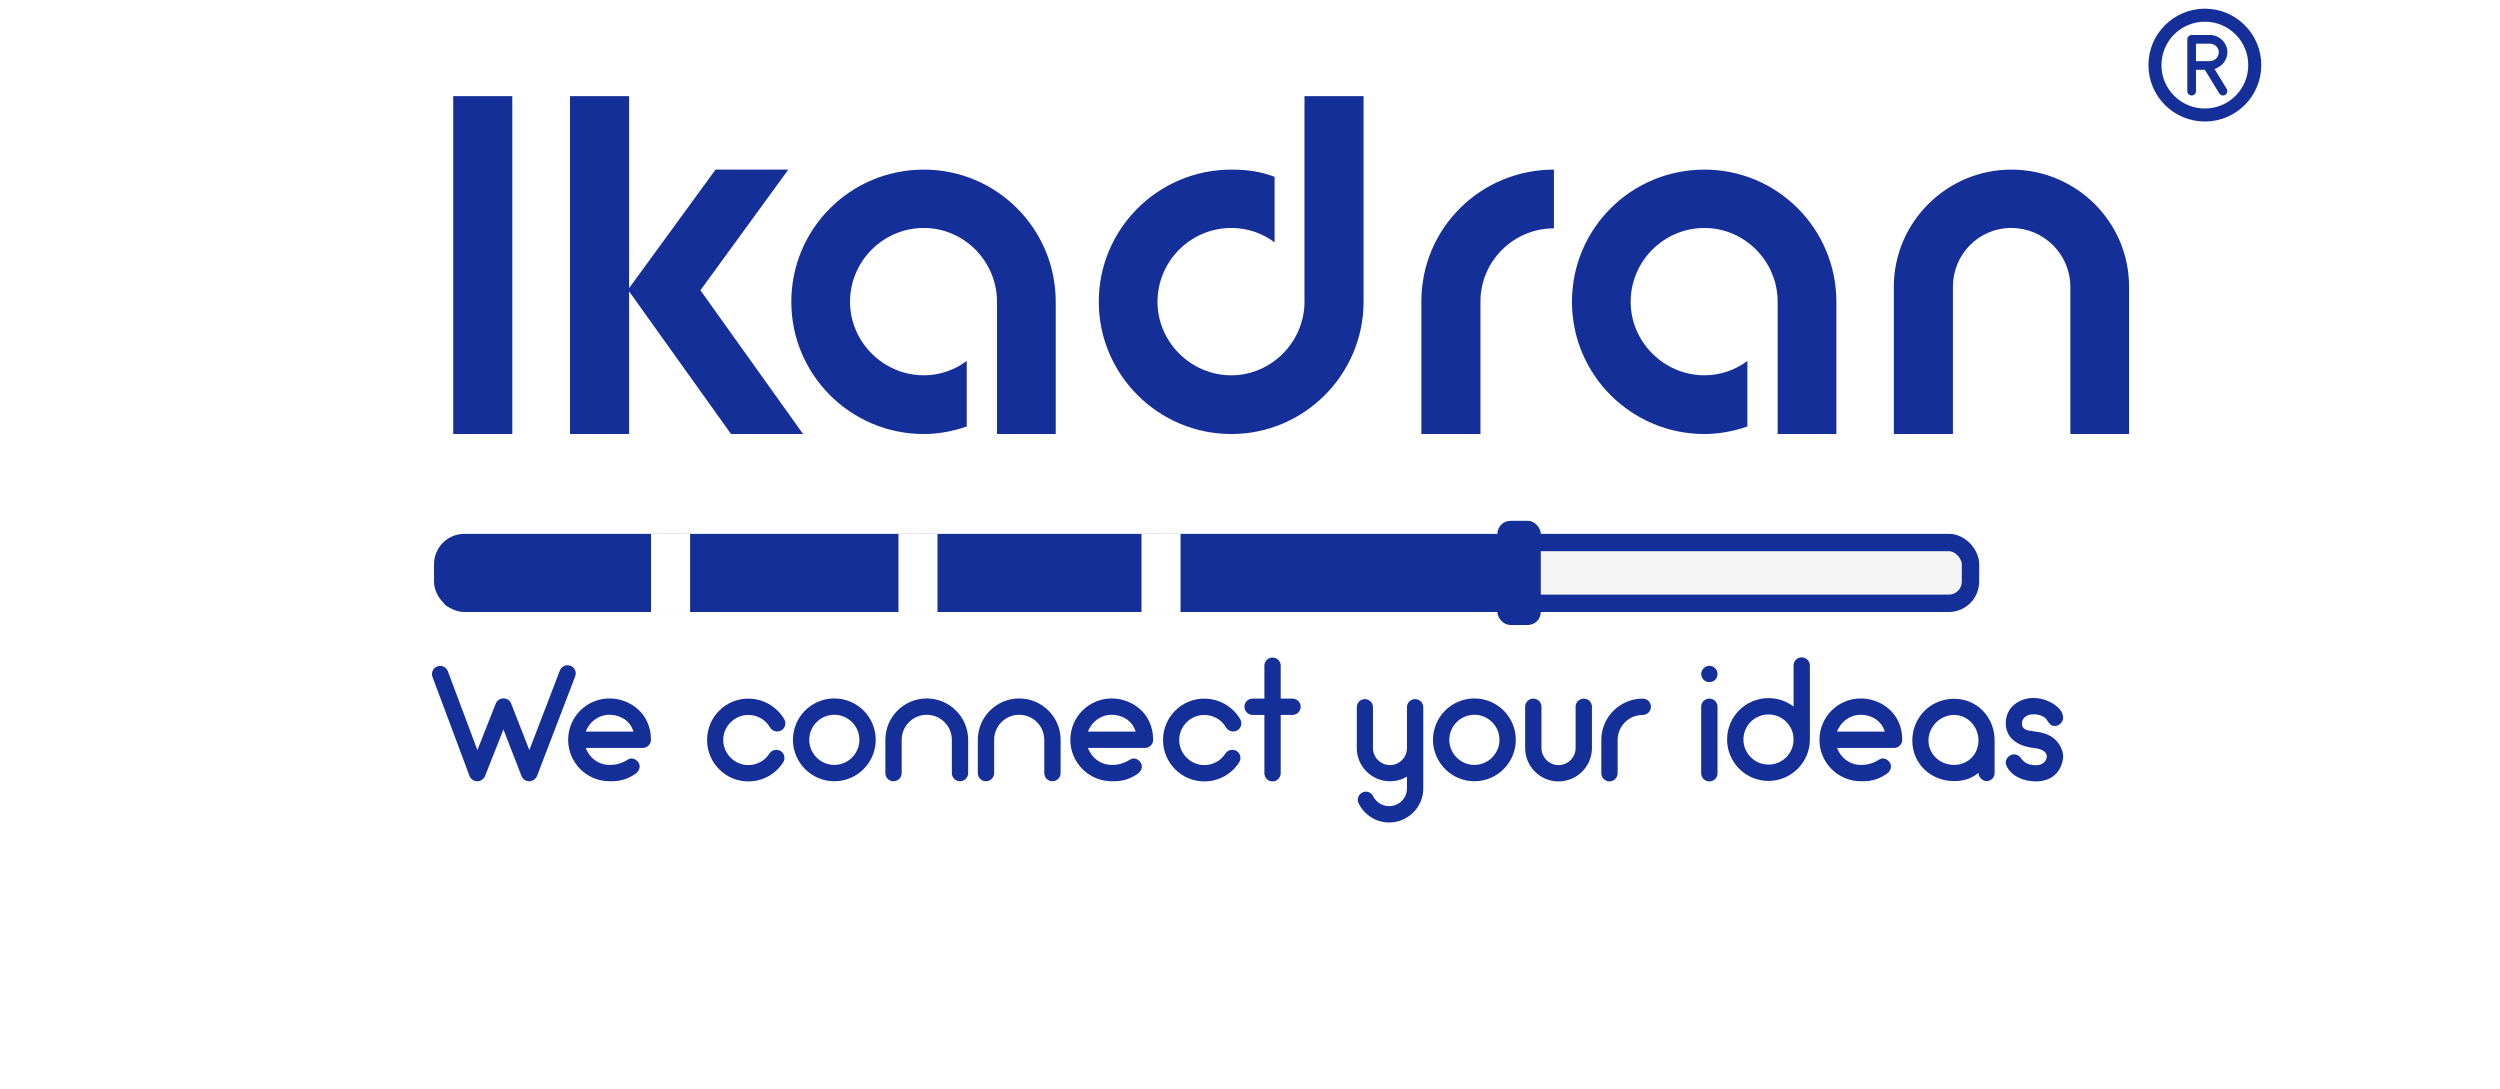
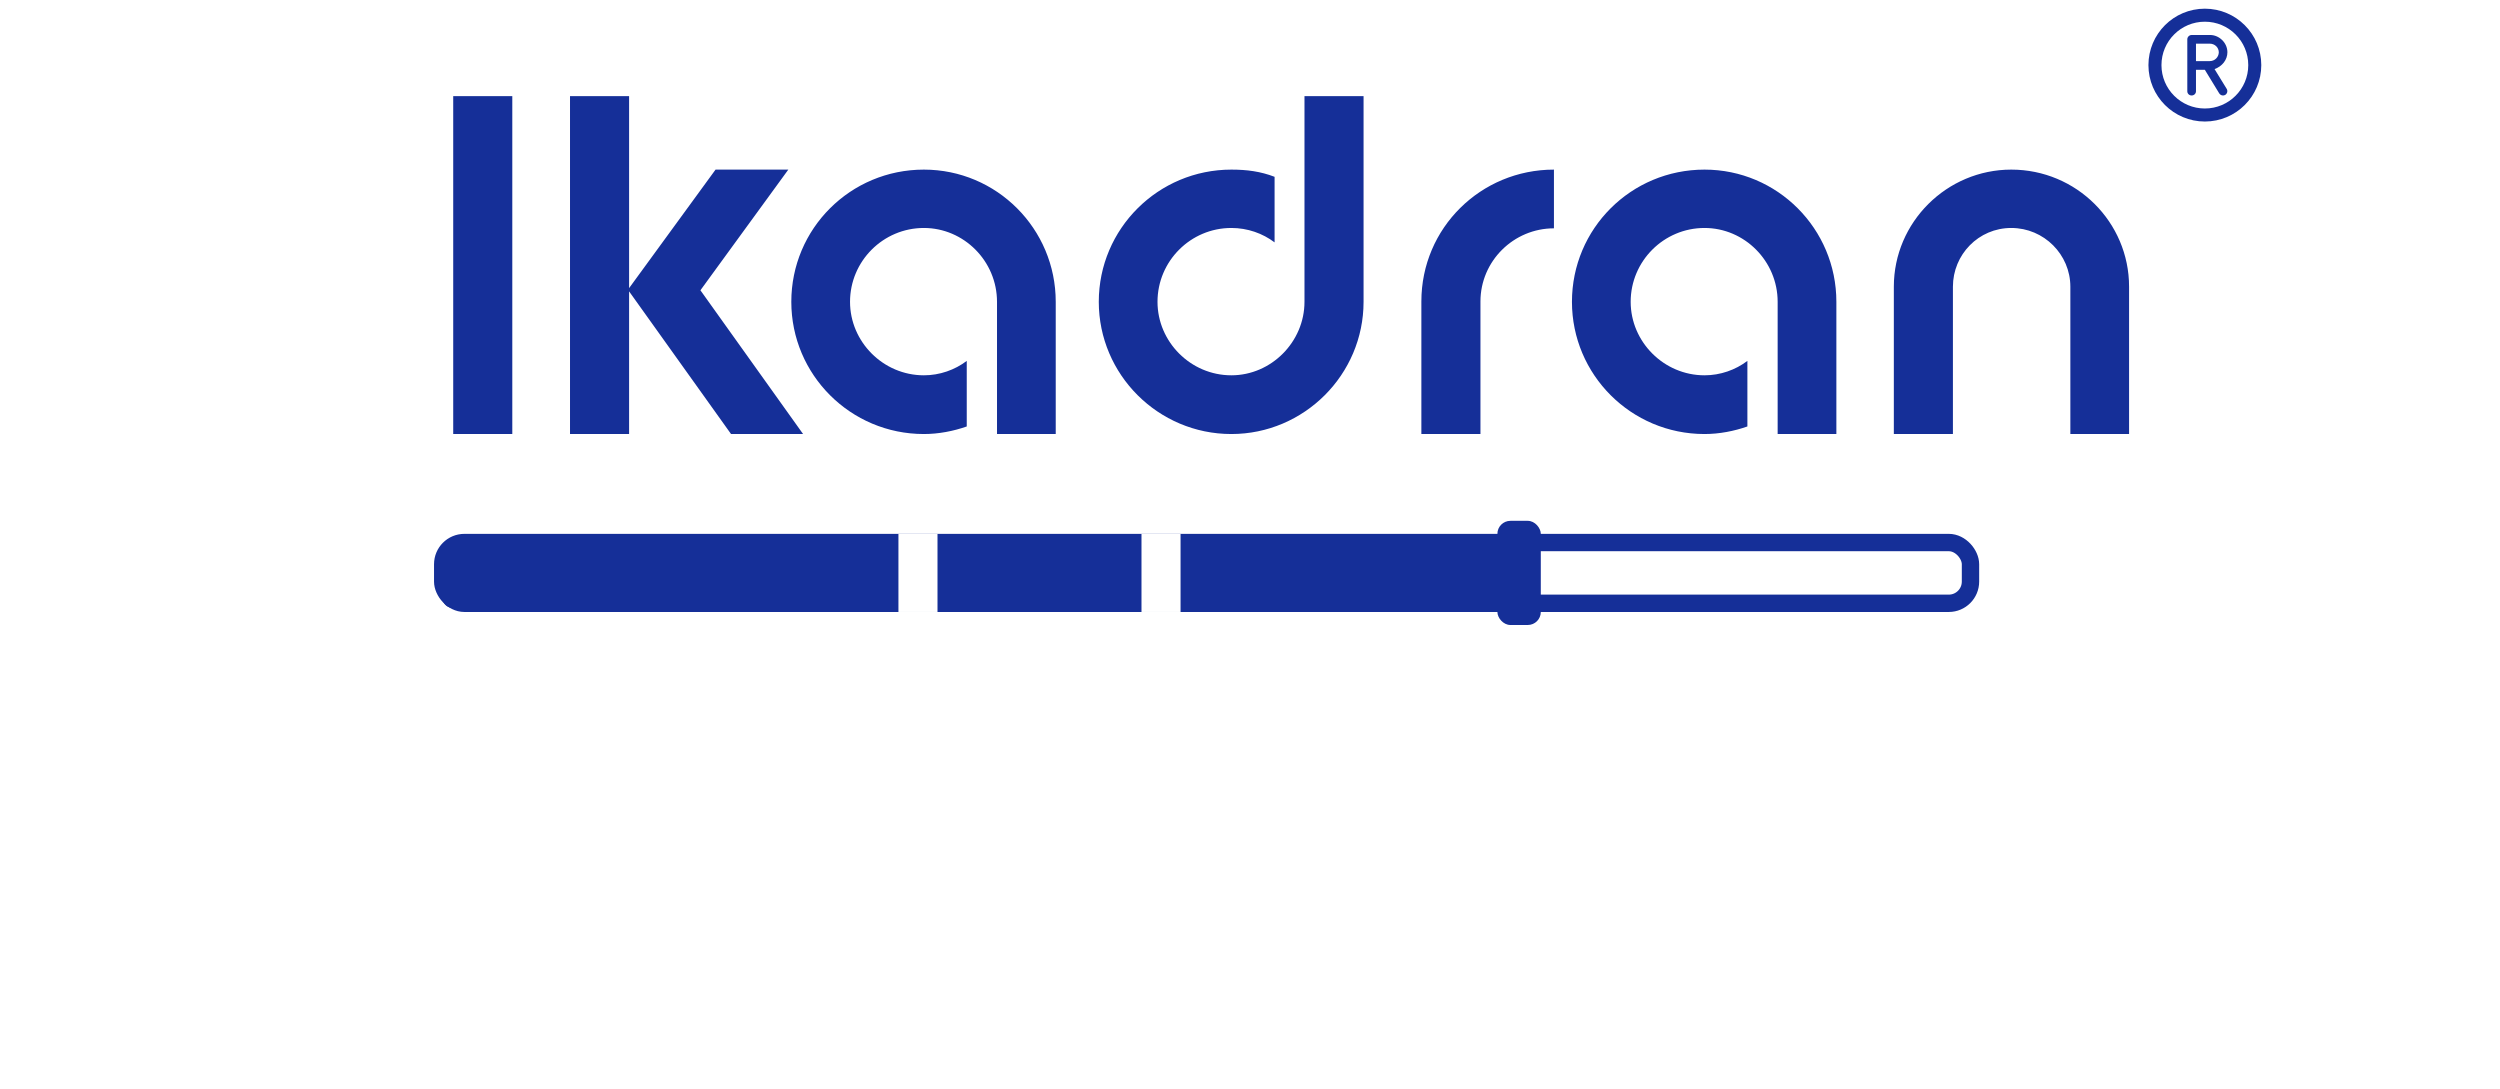
<svg xmlns="http://www.w3.org/2000/svg" width="576" height="251" viewBox="0 0 576 251" fill="none">
  <circle cx="508" cy="15" r="11.5" stroke="#152F98" stroke-width="3" />
  <path d="M118.033 100V22.146H104.421V100H118.033ZM131.331 22.146V100H144.943V67.132L168.432 100H185.032L161.377 66.883L181.629 39.078H164.863L144.943 66.385V22.146H131.331ZM182.318 69.539C182.318 86.305 195.93 100 212.862 100C216.265 100 219.668 99.336 222.739 98.257V83.151C220 85.226 216.514 86.471 212.862 86.471C203.483 86.471 195.847 78.752 195.847 69.539C195.847 60.16 203.483 52.524 212.862 52.524C222.075 52.524 229.711 60.16 229.711 69.539V100H243.24V69.539C243.24 52.69 229.628 39.078 212.862 39.078C195.93 39.078 182.318 52.69 182.318 69.539ZM253.16 69.539C253.16 86.305 266.855 100 283.704 100C300.47 100 314.165 86.305 314.165 69.539V22.146H300.553V69.539C300.553 78.752 292.917 86.471 283.704 86.471C274.325 86.471 266.689 78.752 266.689 69.539C266.689 60.16 274.325 52.524 283.704 52.524C287.439 52.524 290.925 53.769 293.664 55.844V40.738C290.427 39.493 287.273 39.078 283.704 39.078C266.855 39.078 253.16 52.69 253.16 69.539ZM327.484 100H341.096V69.456C341.096 60.16 348.732 52.607 358.028 52.607V39.078C341.179 39.078 327.484 52.524 327.484 69.456V100ZM362.178 69.539C362.178 86.305 375.79 100 392.722 100C396.125 100 399.528 99.336 402.599 98.257V83.151C399.86 85.226 396.374 86.471 392.722 86.471C383.343 86.471 375.707 78.752 375.707 69.539C375.707 60.16 383.343 52.524 392.722 52.524C401.935 52.524 409.571 60.16 409.571 69.539V100H423.1V69.539C423.1 52.69 409.488 39.078 392.722 39.078C375.79 39.078 362.178 52.69 362.178 69.539ZM449.952 100V66.053C449.952 58.666 455.845 52.524 463.398 52.524C470.951 52.524 477.01 58.666 477.01 66.053V100H490.539V66.053C490.539 51.196 478.421 39.078 463.398 39.078C448.541 39.078 436.34 51.196 436.34 66.053V100H449.952Z" fill="#152F98" />
-   <path d="M131.421 153.4C130.433 153.02 129.369 153.514 128.989 154.502L121.959 172.818L117.779 162.14C117.513 161.38 116.791 160.886 115.993 160.924C115.233 160.886 114.511 161.38 114.207 162.14L109.989 172.818L103.187 154.654C102.807 153.666 101.743 153.172 100.755 153.552C99.767 153.894 99.273 154.996 99.653 155.984L108.165 178.746C108.431 179.468 109.153 180 109.951 180H109.989C110.749 180 111.471 179.506 111.775 178.746L115.993 168.068L120.135 178.746C120.401 179.468 121.123 180 121.921 180H121.959C122.719 180 123.441 179.506 123.745 178.746L132.523 155.832C132.903 154.844 132.409 153.742 131.421 153.4ZM140.441 160.924C135.159 160.924 130.903 165.18 130.903 170.462C130.903 175.706 135.159 180 140.441 180C141.847 180 143.785 180.038 146.293 178.366C147.167 177.796 147.661 176.808 147.205 175.858C146.749 174.946 145.571 174.414 144.697 174.984C142.873 176.162 141.315 176.238 140.441 176.238C137.895 176.238 135.767 174.604 134.969 172.324H148.079C149.143 172.324 149.979 171.488 149.979 170.462C149.979 164.268 145.039 160.924 140.441 160.924ZM140.441 164.686C142.721 164.686 145.153 165.902 145.951 168.562H134.969C135.767 166.32 137.895 164.686 140.441 164.686ZM172.409 180.038C175.677 180.038 178.679 178.404 180.427 175.668C180.997 174.794 180.769 173.616 179.895 173.046C179.021 172.514 177.843 172.742 177.273 173.616C176.209 175.288 174.385 176.276 172.409 176.276C169.255 176.276 166.633 173.654 166.633 170.5C166.633 167.308 169.255 164.724 172.409 164.724C174.499 164.724 176.399 165.826 177.425 167.612C177.957 168.486 179.097 168.79 180.009 168.296C180.883 167.764 181.225 166.624 180.693 165.712C178.983 162.786 175.829 160.962 172.409 160.962C167.165 160.962 162.909 165.218 162.909 170.5C162.909 175.744 167.165 180.038 172.409 180.038ZM192.226 180C197.508 180 201.764 175.706 201.764 170.462C201.764 165.18 197.508 160.924 192.226 160.924C186.982 160.924 182.688 165.18 182.688 170.462C182.688 175.706 186.982 180 192.226 180ZM192.226 164.686C195.418 164.686 198.002 167.27 198.002 170.462C198.002 173.616 195.418 176.238 192.226 176.238C189.034 176.238 186.45 173.616 186.45 170.462C186.45 167.27 189.034 164.686 192.226 164.686ZM213.527 160.924C208.283 160.924 203.989 165.18 203.989 170.462V178.1C203.989 179.164 204.825 180 205.851 180C206.915 180 207.751 179.164 207.751 178.1V170.462C207.751 167.27 210.335 164.686 213.527 164.686C216.719 164.686 219.303 167.27 219.303 170.462V178.1C219.303 179.164 220.139 180 221.165 180C222.229 180 223.065 179.164 223.065 178.1V170.462C223.065 165.18 218.771 160.924 213.527 160.924ZM234.828 160.924C229.584 160.924 225.29 165.18 225.29 170.462V178.1C225.29 179.164 226.126 180 227.152 180C228.216 180 229.052 179.164 229.052 178.1V170.462C229.052 167.27 231.636 164.686 234.828 164.686C238.02 164.686 240.604 167.27 240.604 170.462V178.1C240.604 179.164 241.44 180 242.466 180C243.53 180 244.366 179.164 244.366 178.1V170.462C244.366 165.18 240.072 160.924 234.828 160.924ZM256.148 160.924C250.866 160.924 246.61 165.18 246.61 170.462C246.61 175.706 250.866 180 256.148 180C257.554 180 259.492 180.038 262 178.366C262.874 177.796 263.368 176.808 262.912 175.858C262.456 174.946 261.278 174.414 260.404 174.984C258.58 176.162 257.022 176.238 256.148 176.238C253.602 176.238 251.474 174.604 250.676 172.324H263.786C264.85 172.324 265.686 171.488 265.686 170.462C265.686 164.268 260.746 160.924 256.148 160.924ZM256.148 164.686C258.428 164.686 260.86 165.902 261.658 168.562H250.676C251.474 166.32 253.602 164.686 256.148 164.686ZM277.466 180.038C280.734 180.038 283.736 178.404 285.484 175.668C286.054 174.794 285.826 173.616 284.952 173.046C284.078 172.514 282.9 172.742 282.33 173.616C281.266 175.288 279.442 176.276 277.466 176.276C274.312 176.276 271.69 173.654 271.69 170.5C271.69 167.308 274.312 164.724 277.466 164.724C279.556 164.724 281.456 165.826 282.482 167.612C283.014 168.486 284.154 168.79 285.066 168.296C285.94 167.764 286.282 166.624 285.75 165.712C284.04 162.786 280.886 160.962 277.466 160.962C272.222 160.962 267.966 165.218 267.966 170.5C267.966 175.744 272.222 180.038 277.466 180.038ZM297.775 160.962H295.077V153.362C295.077 152.336 294.241 151.5 293.177 151.5C292.151 151.5 291.315 152.336 291.315 153.362V160.962H288.579C287.553 160.962 286.717 161.798 286.717 162.824C286.717 163.85 287.553 164.724 288.579 164.724H291.315V178.138C291.315 179.164 292.151 180.038 293.177 180.038C294.241 180.038 295.077 179.164 295.077 178.138V164.724H297.775C298.839 164.724 299.675 163.85 299.675 162.824C299.675 161.798 298.839 160.962 297.775 160.962ZM326.022 161.076C324.996 161.076 324.16 161.912 324.16 162.938V172.362C324.16 174.528 322.412 176.276 320.246 176.276C318.118 176.276 316.332 174.528 316.332 172.362V162.938C316.332 161.912 315.496 161.076 314.47 161.076C313.444 161.076 312.608 161.912 312.608 162.938V172.4C312.608 172.4 312.608 172.4 312.608 172.438C312.646 176.618 316.066 180 320.246 180C321.69 180 323.02 179.62 324.16 178.936V181.672C324.16 183.914 322.336 185.738 320.056 185.738C318.498 185.738 317.092 184.864 316.37 183.458C315.952 182.546 314.812 182.128 313.9 182.584C312.95 183.04 312.57 184.18 313.026 185.092C314.356 187.79 317.054 189.5 320.056 189.5C324.388 189.5 327.922 185.966 327.922 181.672V162.938C327.922 161.912 327.086 161.076 326.022 161.076ZM339.699 180C344.981 180 349.237 175.706 349.237 170.462C349.237 165.18 344.981 160.924 339.699 160.924C334.455 160.924 330.161 165.18 330.161 170.462C330.161 175.706 334.455 180 339.699 180ZM339.699 164.686C342.891 164.686 345.475 167.27 345.475 170.462C345.475 173.616 342.891 176.238 339.699 176.238C336.507 176.238 333.923 173.616 333.923 170.462C333.923 167.27 336.507 164.686 339.699 164.686ZM364.92 160.962C363.856 160.962 363.02 161.798 363.02 162.824V172.324C363.02 174.49 361.272 176.276 359.068 176.276C356.902 176.276 355.154 174.49 355.154 172.324V162.824C355.154 161.798 354.318 160.962 353.254 160.962C352.228 160.962 351.392 161.798 351.392 162.824V172.362V172.4C351.43 176.618 354.85 180.038 359.068 180.038C363.324 180.038 366.744 176.618 366.782 172.4V172.362V162.824C366.782 161.798 365.946 160.962 364.92 160.962ZM378.478 160.962C373.234 160.962 368.94 165.218 368.94 170.5V178.138C368.94 179.164 369.776 180.038 370.84 180.038C371.866 180.038 372.702 179.164 372.702 178.138V170.5C372.702 167.308 375.286 164.724 378.478 164.724C379.542 164.724 380.378 163.85 380.378 162.824C380.378 161.798 379.542 160.962 378.478 160.962ZM393.852 180.038C394.878 180.038 395.714 179.202 395.714 178.138V162.824C395.714 161.798 394.878 160.962 393.852 160.962C392.788 160.962 391.952 161.798 391.952 162.824V178.138C391.952 179.202 392.788 180.038 393.852 180.038ZM393.852 157.162C394.346 157.162 394.84 156.972 395.182 156.63C395.524 156.288 395.714 155.794 395.714 155.3C395.714 154.806 395.524 154.312 395.182 153.97C394.84 153.628 394.346 153.4 393.852 153.4C393.358 153.4 392.864 153.628 392.522 153.97C392.18 154.312 391.952 154.806 391.952 155.3C391.952 155.794 392.18 156.288 392.522 156.63C392.864 156.972 393.358 157.162 393.852 157.162ZM407.461 160.848C402.179 160.848 397.923 165.104 397.923 170.386C397.923 175.63 402.179 179.924 407.461 179.924C412.705 179.924 416.999 175.63 416.999 170.386V170.348V153.324C416.999 152.298 416.163 151.462 415.099 151.462C414.073 151.462 413.237 152.298 413.237 153.324V162.786C411.641 161.57 409.627 160.848 407.461 160.848ZM407.461 176.162C404.269 176.162 401.685 173.54 401.685 170.386C401.685 167.194 404.269 164.61 407.461 164.61C410.653 164.61 413.237 167.194 413.237 170.348V170.386C413.237 173.578 410.653 176.162 407.461 176.162ZM428.743 160.924C423.461 160.924 419.205 165.18 419.205 170.462C419.205 175.706 423.461 180 428.743 180C430.149 180 432.087 180.038 434.595 178.366C435.469 177.796 435.963 176.808 435.507 175.858C435.051 174.946 433.873 174.414 432.999 174.984C431.175 176.162 429.617 176.238 428.743 176.238C426.197 176.238 424.069 174.604 423.271 172.324H436.381C437.445 172.324 438.281 171.488 438.281 170.462C438.281 164.268 433.341 160.924 428.743 160.924ZM428.743 164.686C431.023 164.686 433.455 165.902 434.253 168.562H423.271C424.069 166.32 426.197 164.686 428.743 164.686ZM450.211 161C444.853 161 440.597 165.256 440.597 170.614C440.597 175.972 444.853 179.962 450.211 179.962C452.377 179.962 454.201 179.43 455.835 178.062C455.835 179.164 456.899 179.962 457.659 179.962C458.761 179.962 459.559 179.164 459.559 178.062V170.614C459.559 165.256 455.569 161 450.211 161ZM450.211 176.238C447.019 176.238 444.321 173.806 444.321 170.614C444.321 167.422 447.019 164.724 450.211 164.724C453.403 164.724 455.835 167.422 455.835 170.614C455.835 173.806 453.403 176.238 450.211 176.238ZM473.107 170.044C469.953 167.612 465.849 169.398 465.849 166.662C465.849 165.37 467.065 164.572 468.471 164.572C469.535 164.572 471.131 164.914 471.663 165.978C472.119 166.662 472.499 167.27 473.411 167.27C474.437 167.27 475.273 166.396 475.349 165.446C475.349 163.128 472.575 161.874 472.195 161.684C471.055 161.114 469.801 160.81 468.547 160.81C465.203 160.81 462.125 162.976 462.125 166.624C462.125 170.804 466.115 172.058 468.433 172.324C470.257 172.514 471.587 173.046 471.587 174.338C471.549 174.642 471.359 176.314 468.927 176.314C467.293 176.238 466.381 175.744 465.507 174.528C465.165 174.072 464.595 173.806 464.063 173.806C462.999 173.806 462.125 174.718 462.125 175.668C462.125 175.858 462.125 176.048 462.201 176.2C463.227 178.86 466.343 180.038 469.003 180.038C474.551 180.038 475.349 175.44 475.349 174.338C475.349 172.78 474.475 171.146 473.107 170.044Z" fill="#152F98" />
  <g filter="url(#filter0_d_177_28)">
-     <rect x="100" y="123" width="356" height="18" rx="7" fill="#F5F5F5" />
    <rect x="102" y="125" width="352" height="14" rx="5" stroke="#152F98" stroke-width="4" />
  </g>
  <rect x="102" y="125" width="248" height="15" rx="2" fill="#152F98" />
  <rect x="345" y="120" width="10" height="24" rx="3" fill="#152F98" />
  <rect x="207" y="123" width="9" height="18" fill="white" />
-   <rect x="150" y="123" width="9" height="18" fill="white" />
  <rect x="263" y="123" width="9" height="18" fill="white" />
  <path d="M513.194 12.02C513.174 9.78 511.234 8.06 509.214 8.06H505.014C504.994 8.06 504.994 8.06 504.974 8.06C504.414 8.06 503.954 8.52 503.954 9.06V21.02C503.954 21.58 504.394 22 504.954 22C505.494 22 505.954 21.58 505.954 21.02V16.08H507.994L511.314 21.52C511.514 21.82 511.834 22 512.174 22C512.354 22 512.534 21.96 512.694 21.86C513.174 21.56 513.314 20.94 513.034 20.48L510.234 15.92C511.994 15.28 513.194 13.8 513.194 12.02ZM509.134 14.08H505.954V10.06H509.134C510.274 10.06 511.194 10.92 511.214 12.04C511.194 13.18 510.274 14.08 509.134 14.08Z" fill="#152F98" />
  <defs>
    <filter id="filter0_d_177_28" x="96" y="123" width="364" height="26" filterUnits="userSpaceOnUse" color-interpolation-filters="sRGB">
      <feGaussianBlur stdDeviation="2" />
    </filter>
  </defs>
</svg>